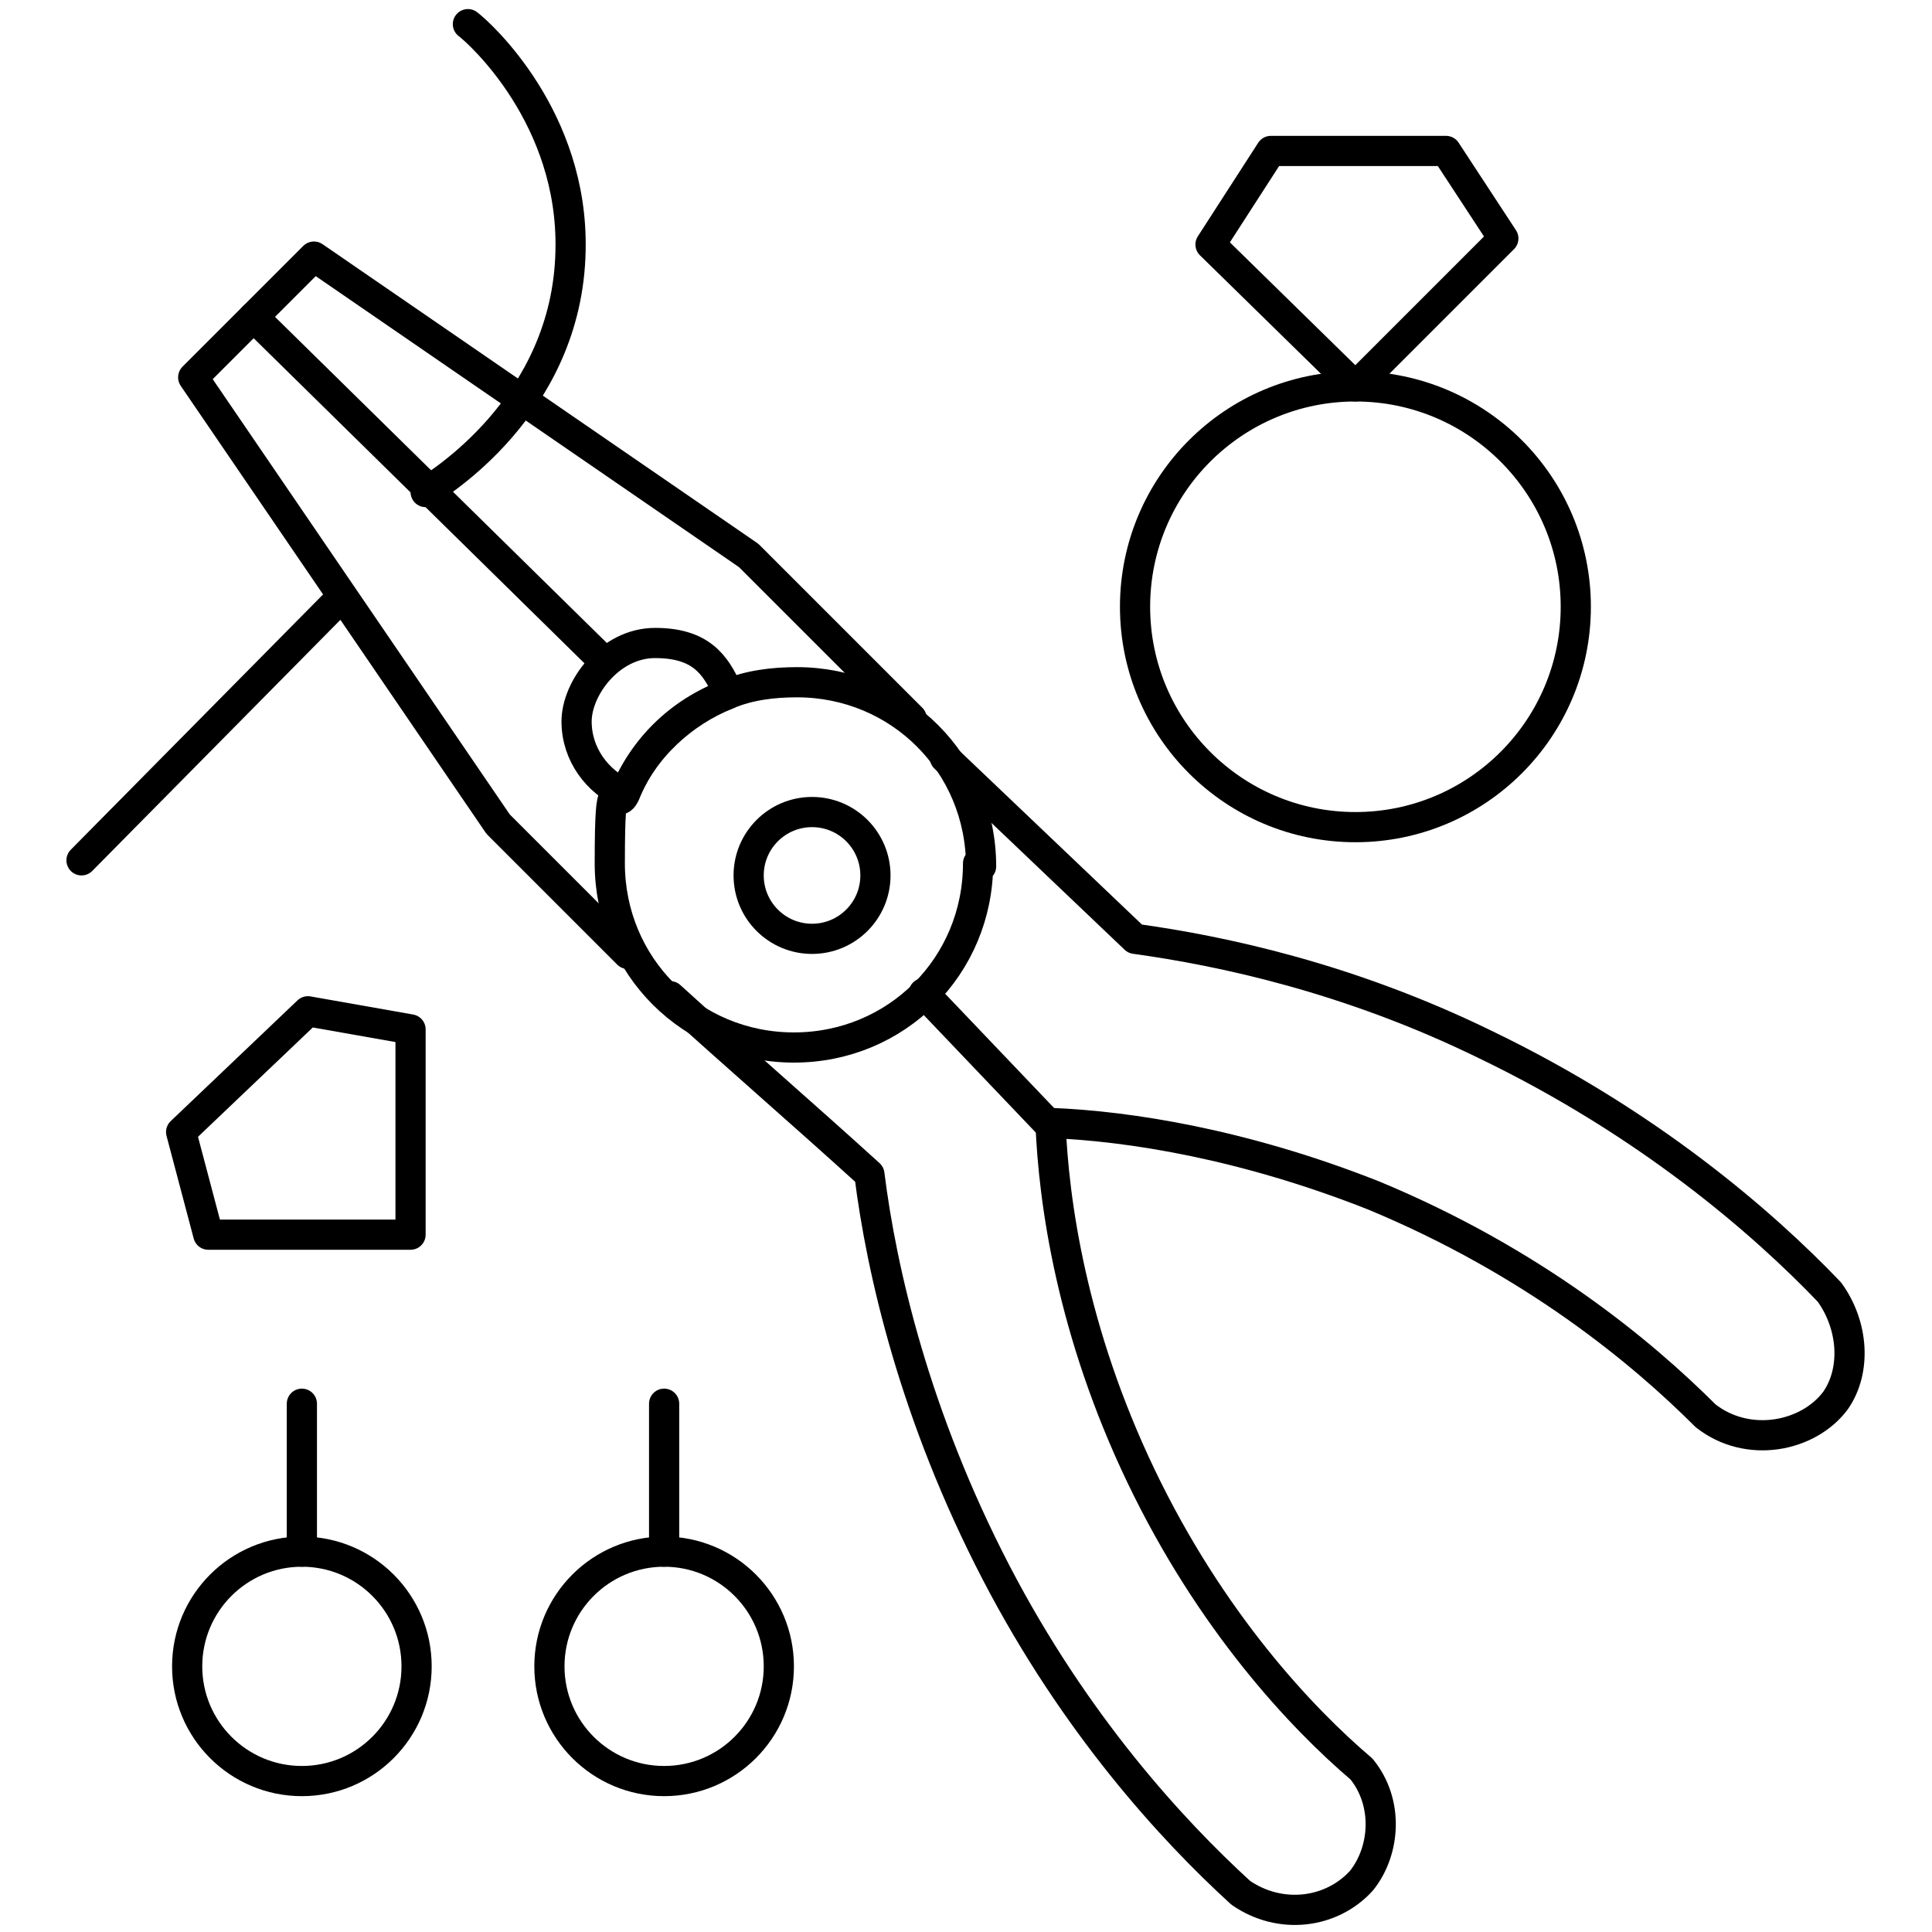
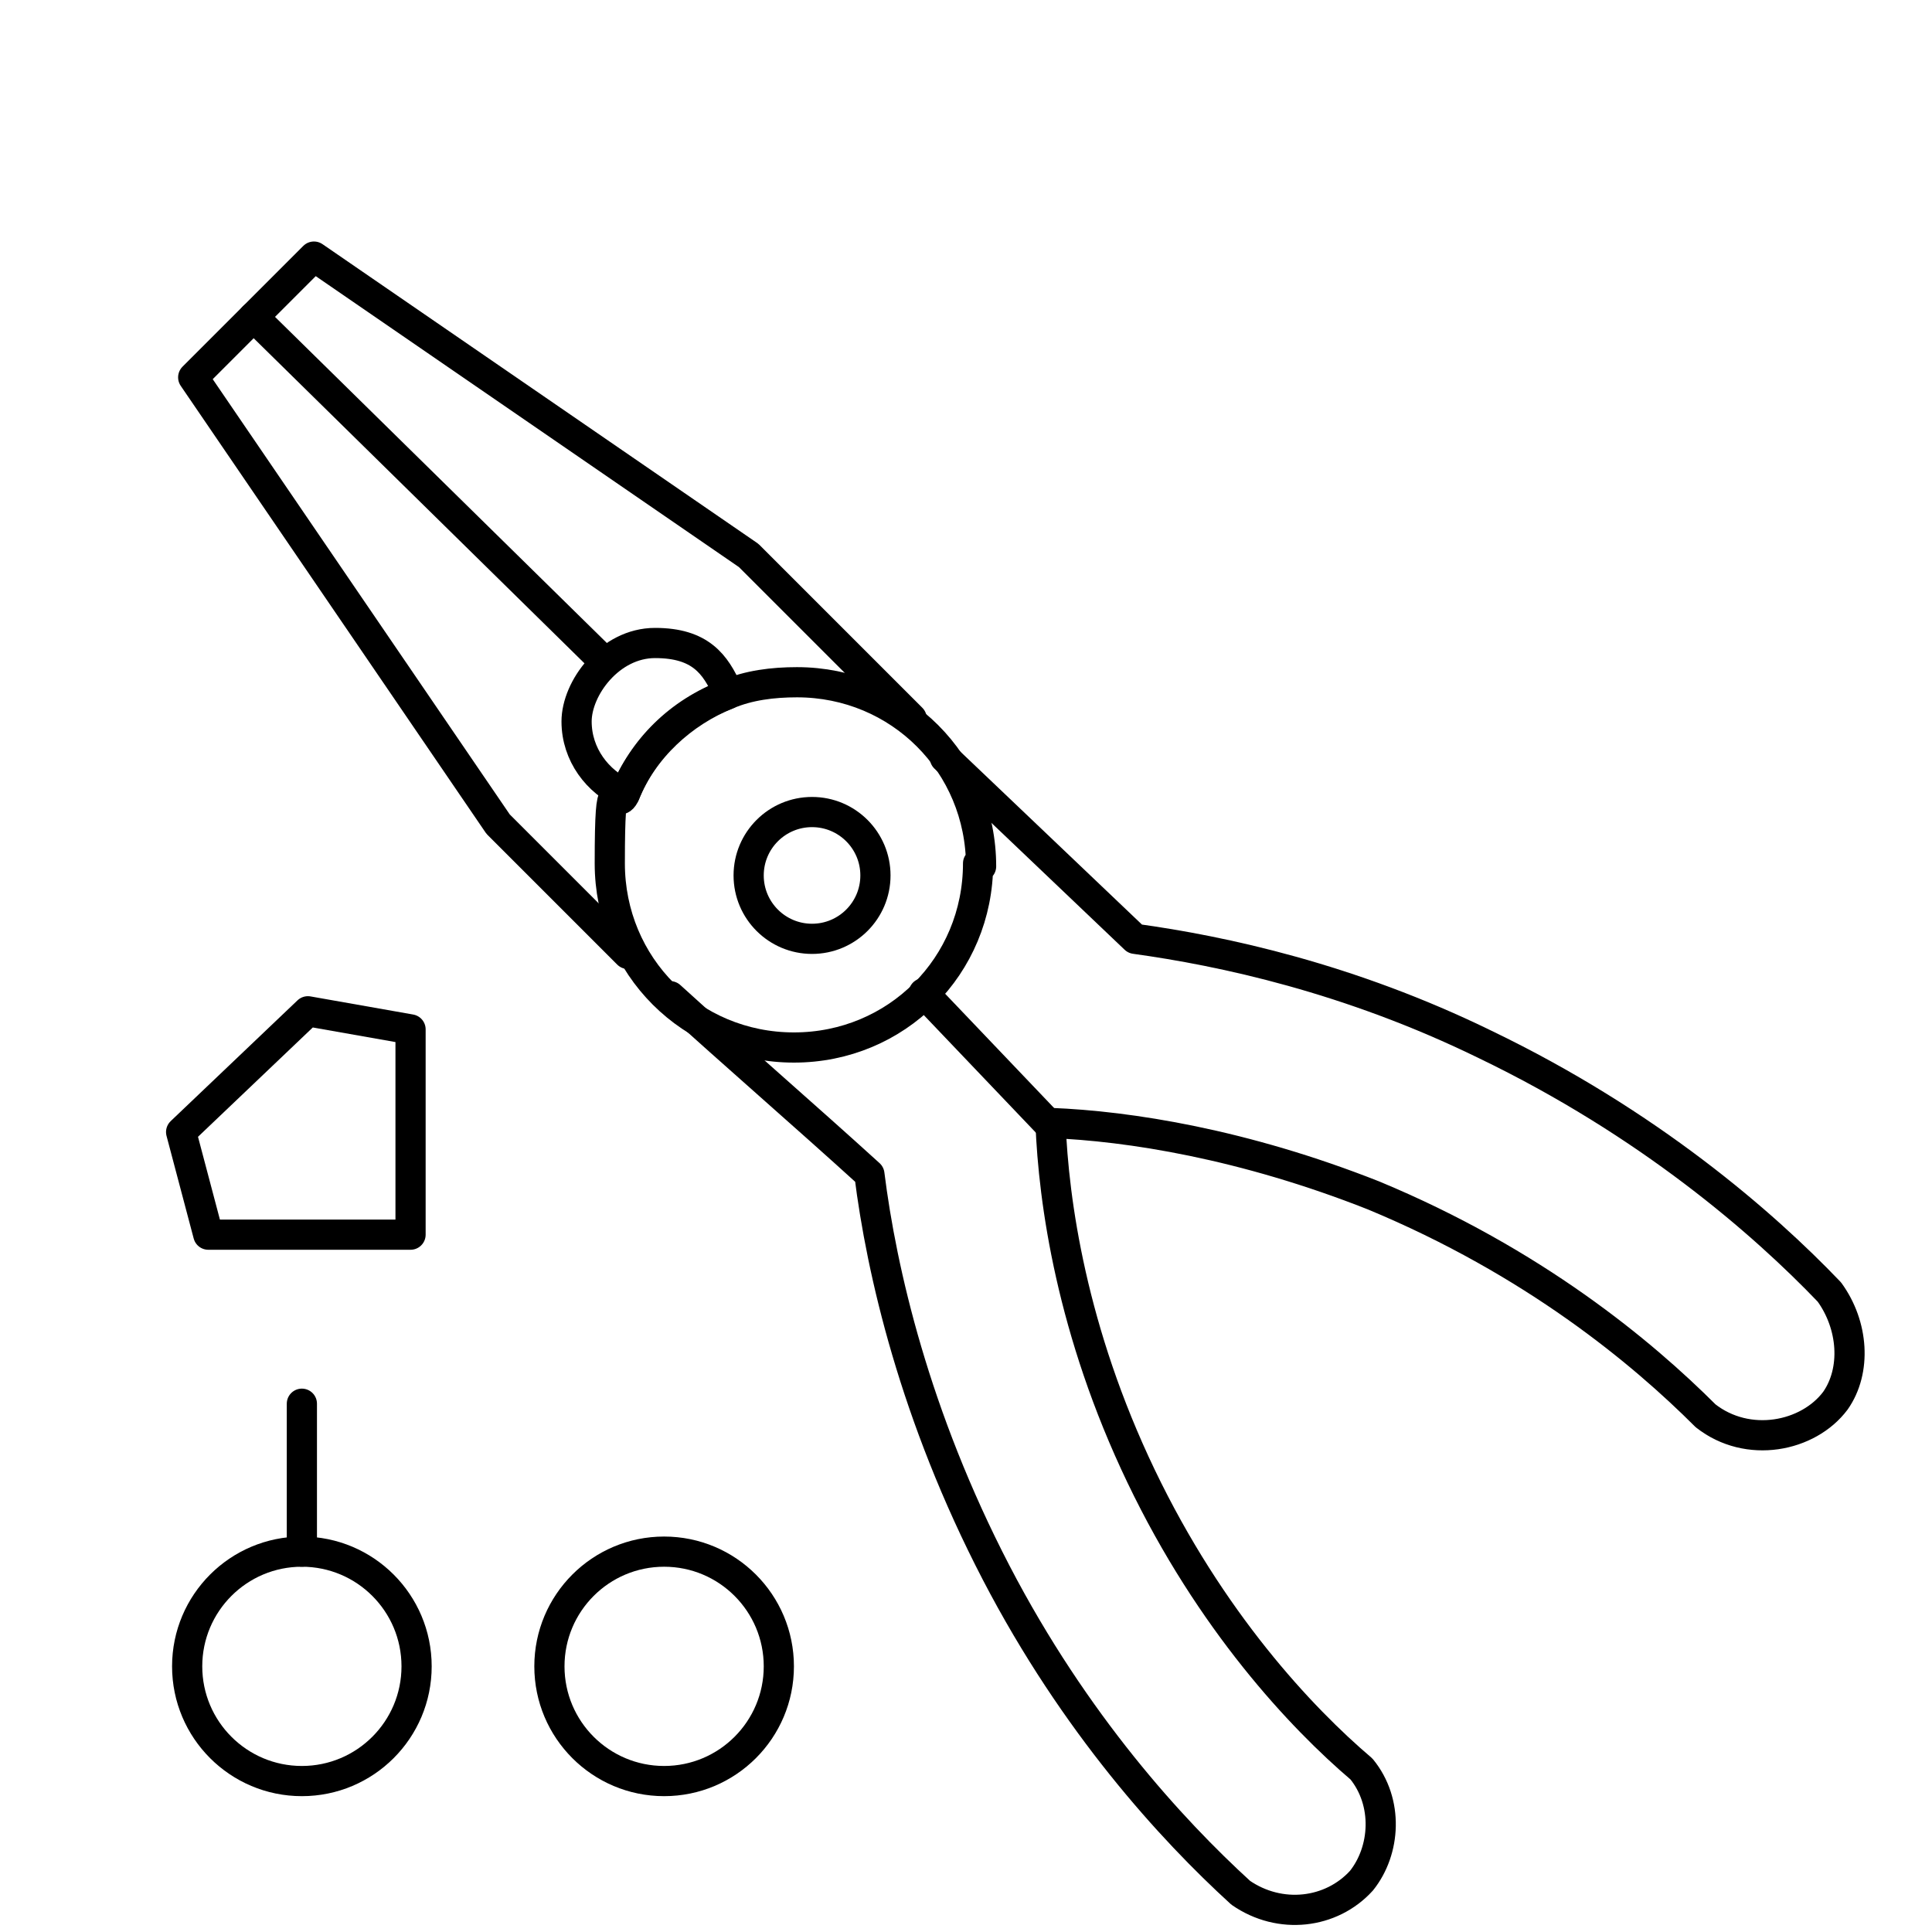
<svg xmlns="http://www.w3.org/2000/svg" id="Layer_1" viewBox="0 0 64 64">
  <defs>
    <style>.cls-1{fill:none;stroke:#000;stroke-linecap:round;stroke-linejoin:round;}</style>
  </defs>
  <polygon class="cls-1" points="6.9 40.9 6 37.5 10.2 33.5 13.6 34.1 13.6 40.9 6.9 40.9" />
  <circle class="cls-1" cx="10" cy="55.2" r="3.8" />
  <line class="cls-1" x1="10" y1="46.5" x2="10" y2="51.4" />
  <circle class="cls-1" cx="22" cy="55.2" r="3.8" />
-   <line class="cls-1" x1="22" y1="46.5" x2="22" y2="51.4" />
-   <polygon class="cls-1" points="40.1 8.1 42.1 5 47.9 5 49.8 7.9 44.9 12.8 40.1 8.1" />
-   <circle class="cls-1" cx="44.9" cy="20.1" r="7.3" />
  <polyline class="cls-1" points="20.8 31.6 16.5 27.3 6.4 12.5 10.4 8.5 24.8 18.4 30.2 23.8" />
  <line class="cls-1" x1="8.4" y1="10.5" x2="20" y2="21.9" />
-   <line class="cls-1" x1="2.7" y1="28.5" x2="11.1" y2="20" />
  <path class="cls-1" d="M32.4,28.6c0,3.4-2.7,6.1-6.1,6.1s-6.1-2.7-6.1-6.1.2-1.6.5-2.3c.6-1.5,1.8-2.7,3.4-3.3.7-.3,1.5-.4,2.3-.4,3.4,0,6.1,2.7,6.1,6.1Z" />
  <path class="cls-1" d="M24.1,23c-1.5.6-2.8,1.8-3.4,3.3-.9-.4-1.6-1.3-1.6-2.4s1.1-2.6,2.6-2.6,2,.7,2.4,1.6Z" />
  <circle class="cls-1" cx="26.9" cy="29" r="2.1" />
-   <path class="cls-1" d="M15.5.8c.4.3,3.5,3.1,3.4,7.5-.1,5.2-4.5,7.8-4.8,8" />
  <path class="cls-1" d="M31.3,25.1l6.3,6c2.9.4,7.1,1.3,11.6,3.5,5.4,2.6,9.2,5.9,11.4,8.2.8,1.1.9,2.6.2,3.6-.9,1.2-2.9,1.6-4.3.5-2.1-2.1-5.7-5.1-11-7.3-4.3-1.7-8.1-2.3-10.7-2.4.1,2.6.7,6.9,3,11.7,2.3,4.8,5.3,8,7.3,9.7.9,1.1.8,2.7,0,3.7-1,1.1-2.7,1.3-4,.4-2.3-2.1-5.5-5.6-8.1-10.6-2.7-5.2-3.8-10-4.2-13.2-2.2-2-4.4-3.9-6.6-5.9" />
  <line class="cls-1" x1="30.6" y1="32.9" x2="34.7" y2="37.2" />
</svg>